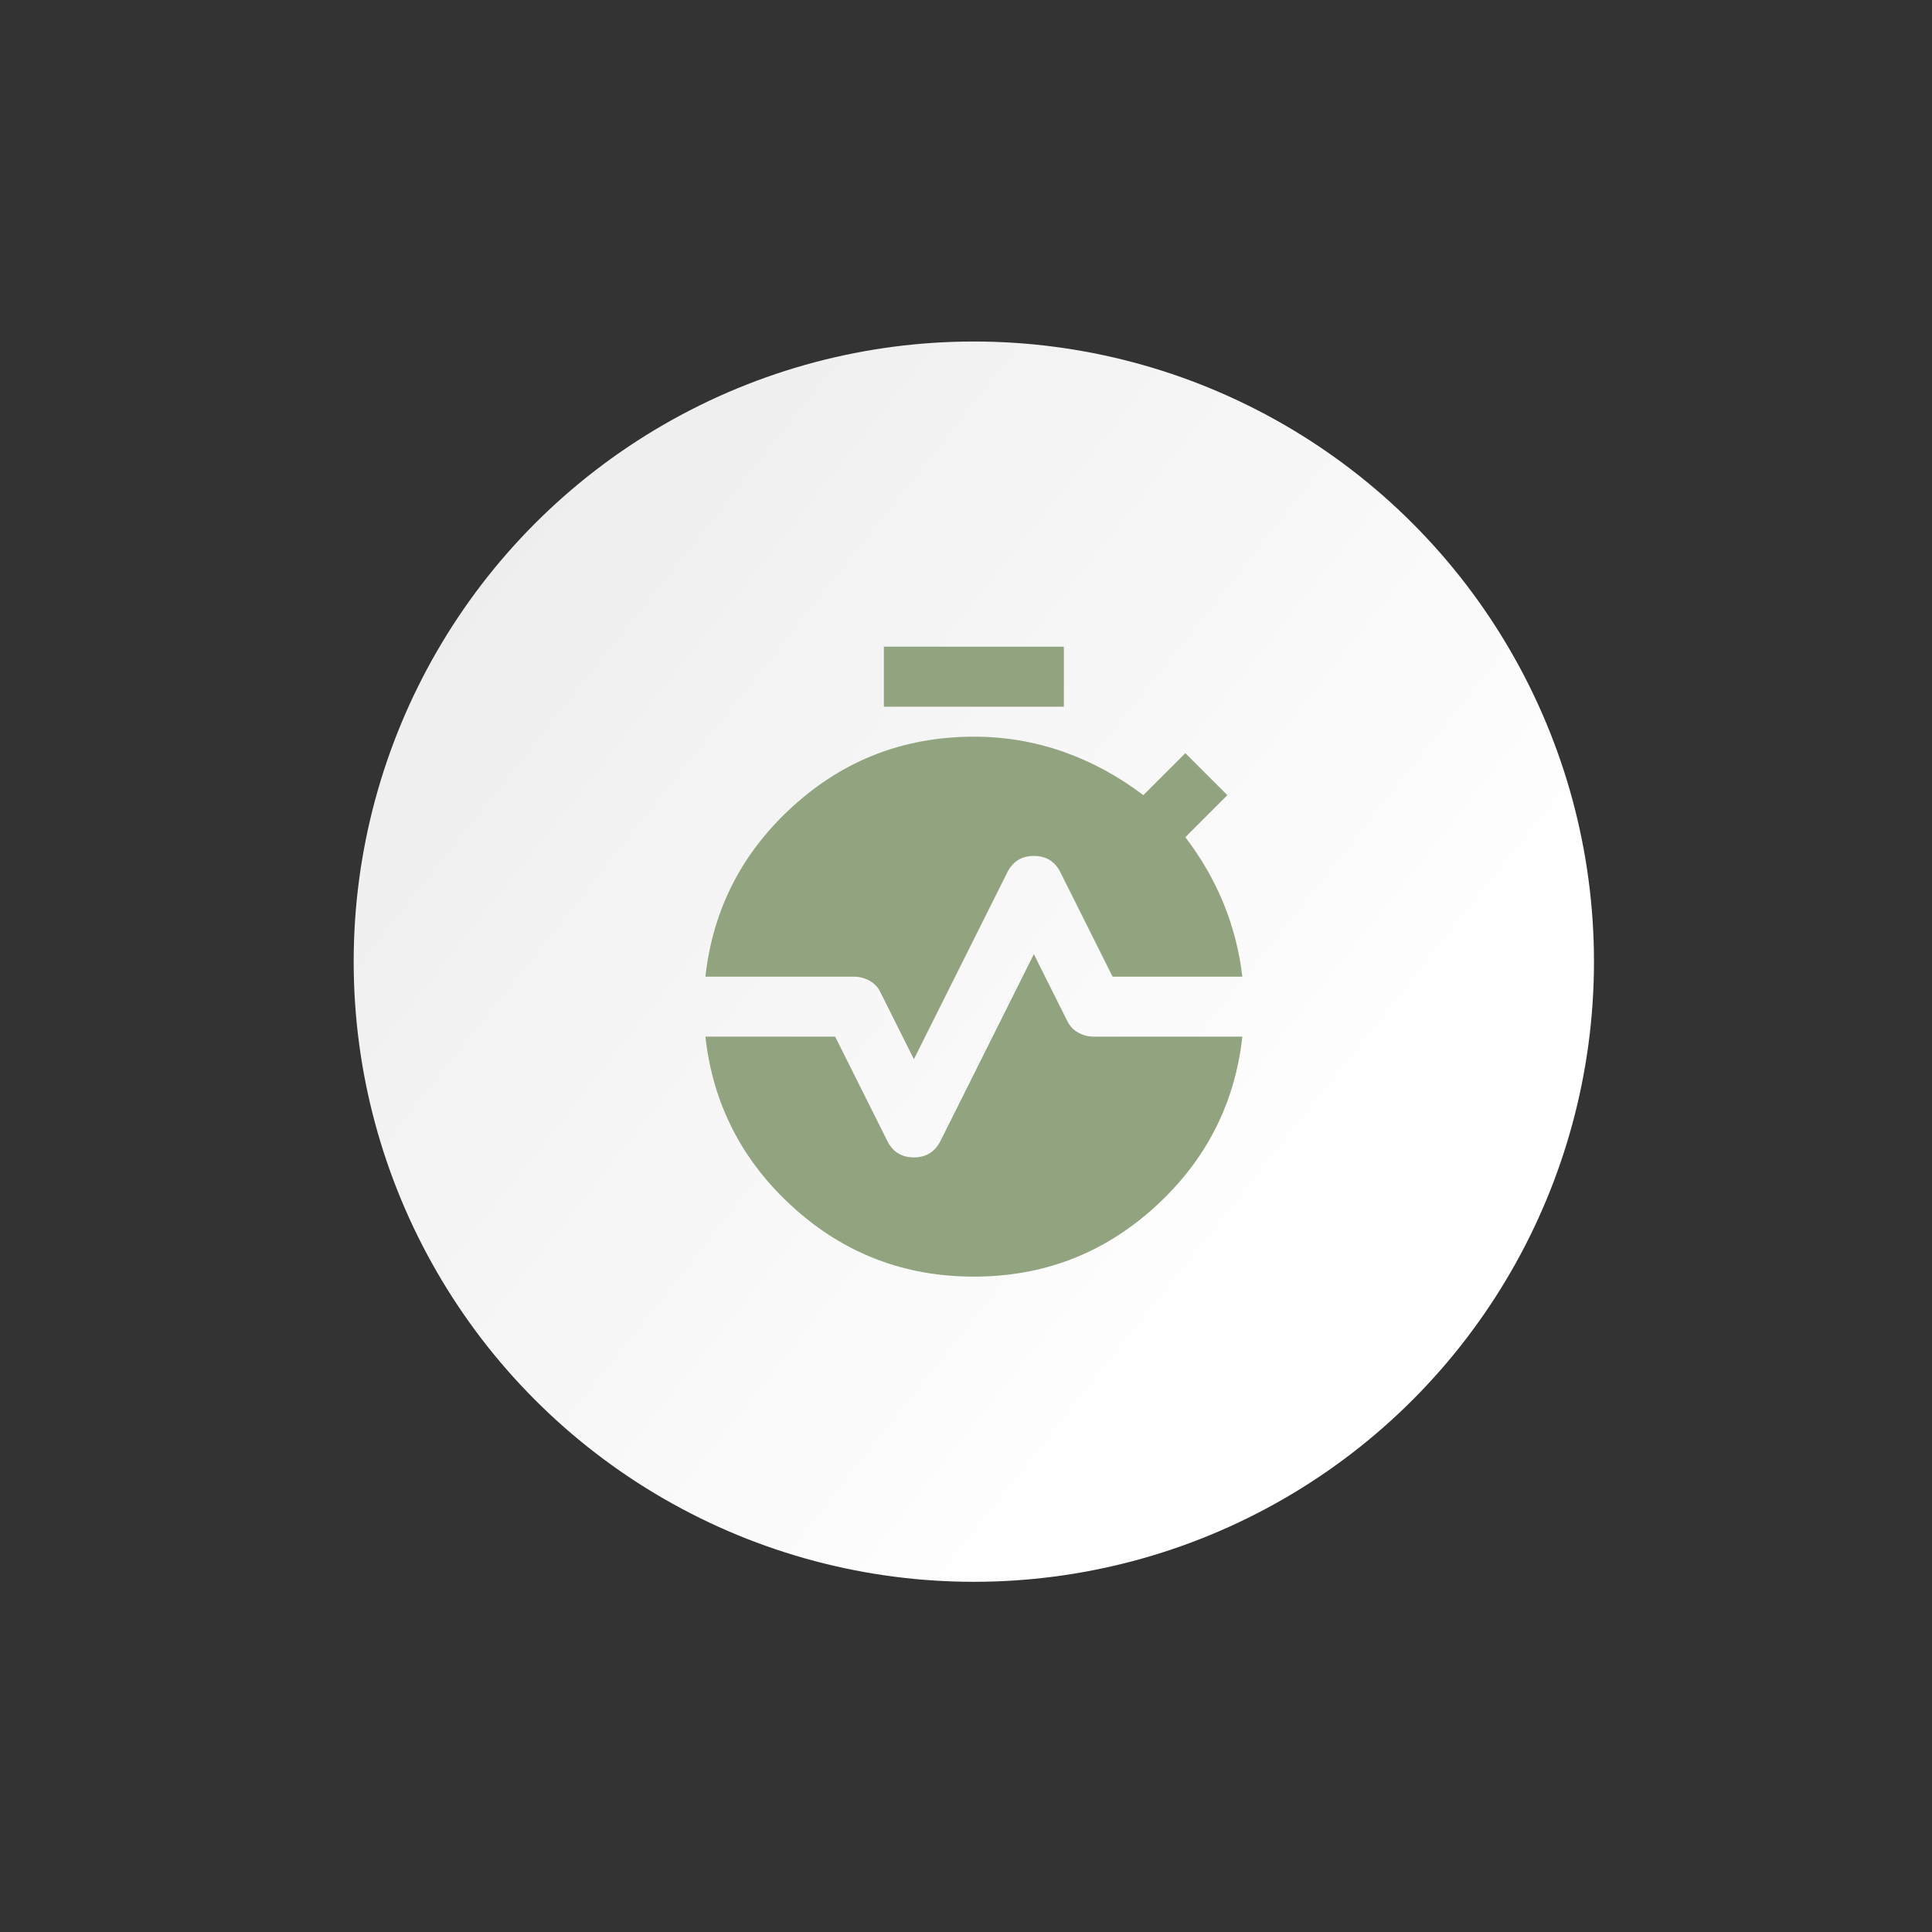
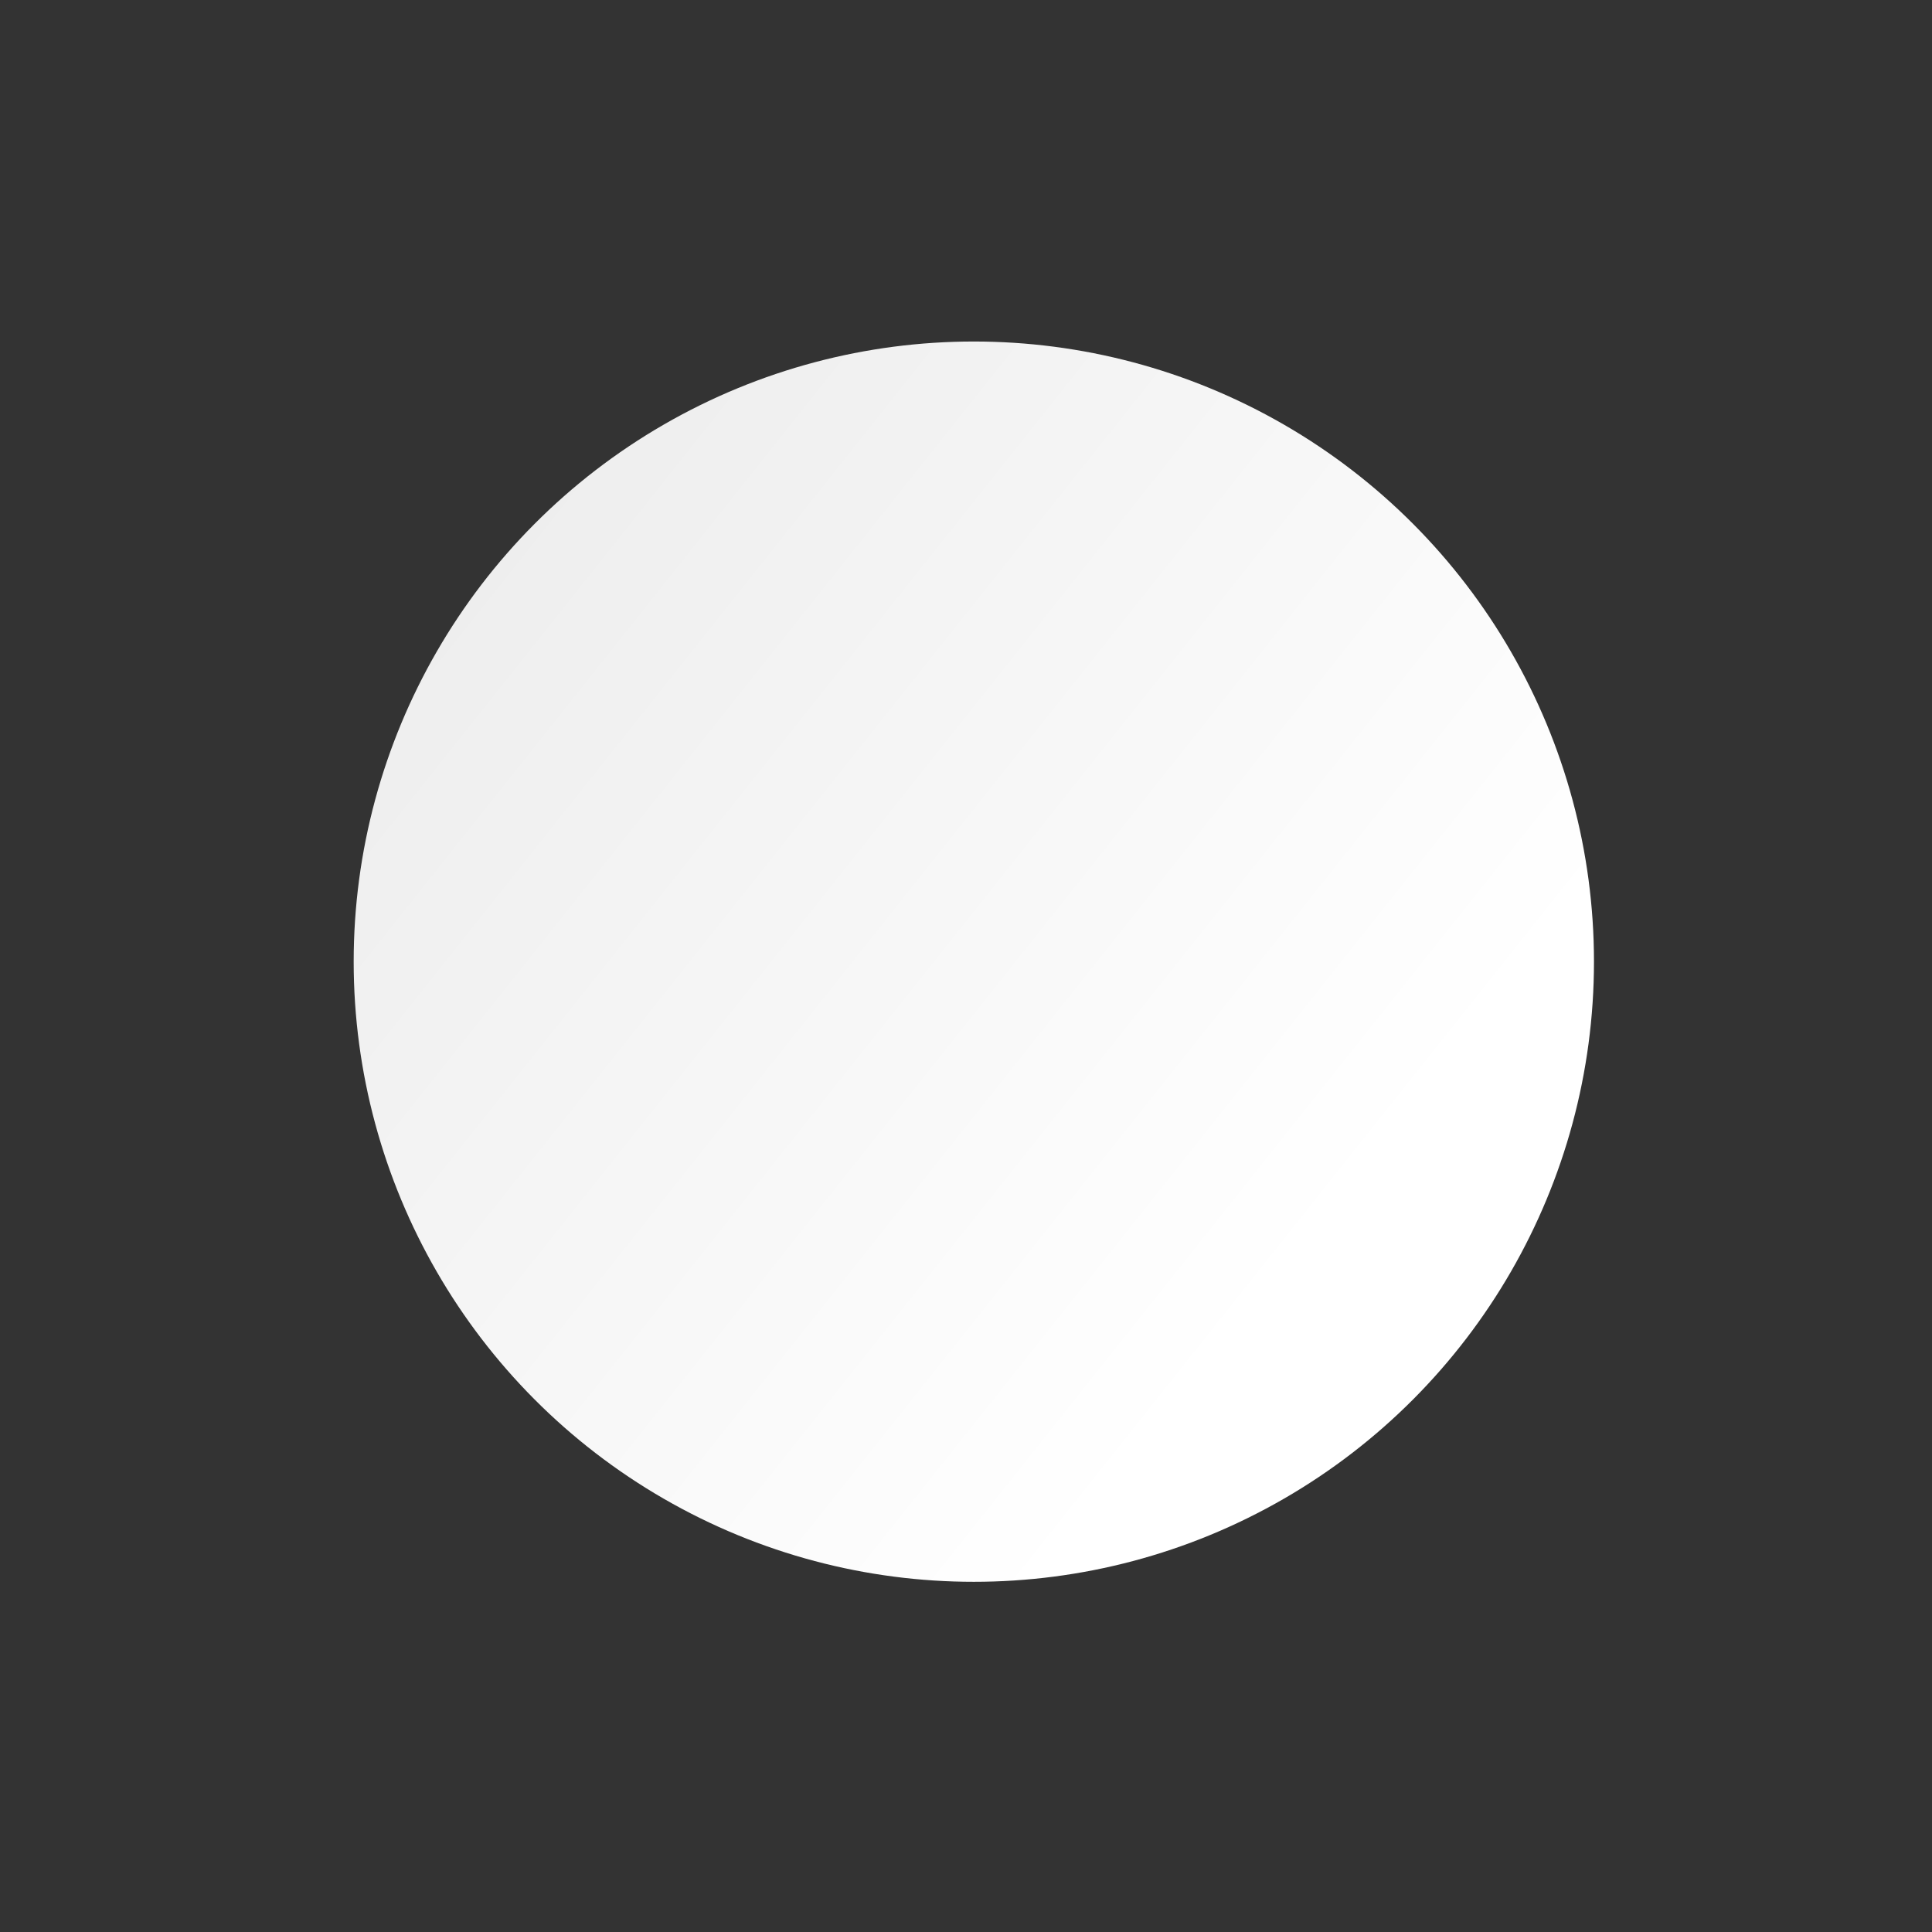
<svg xmlns="http://www.w3.org/2000/svg" width="81" height="81" viewBox="0 0 81 81" fill="none">
  <rect x="0" y="0" width="81" height="81" fill="#333333" stroke="none" />
  <circle cx="40.828" cy="40.318" r="26" fill="url(#paint0_linear_738_112)" />
-   <path d="M37.057 29.628V27.113H44.603V29.628H37.057ZM38.315 44.406L36.931 41.639C36.827 41.408 36.669 41.235 36.46 41.119C36.25 41.004 36.03 40.946 35.8 40.947H29.574C29.889 38.117 31.115 35.733 33.253 33.795C35.391 31.856 37.916 30.887 40.83 30.886C42.13 30.886 43.377 31.096 44.572 31.515C45.766 31.934 46.888 32.542 47.936 33.338L49.696 31.578L51.457 33.338L49.696 35.099C50.367 35.979 50.902 36.907 51.3 37.882C51.698 38.857 51.96 39.879 52.086 40.947H46.647L44.477 36.608C44.247 36.126 43.869 35.885 43.345 35.885C42.821 35.885 42.444 36.126 42.214 36.608L38.315 44.406ZM40.83 53.523C37.916 53.523 35.391 52.554 33.253 50.616C31.115 48.677 29.889 46.293 29.574 43.462H35.014L37.183 47.801C37.413 48.283 37.791 48.524 38.315 48.524C38.839 48.524 39.216 48.283 39.447 47.801L43.345 40.004L44.729 42.771C44.834 43.001 44.991 43.174 45.2 43.29C45.41 43.406 45.63 43.463 45.861 43.462H52.086C51.772 46.292 50.545 48.676 48.407 50.614C46.269 52.553 43.744 53.523 40.83 53.523Z" fill="#91A37F" />
  <defs>
    <linearGradient id="paint0_linear_738_112" x1="-16.869" y1="-88.983" x2="96.149" y2="0.82" gradientUnits="userSpaceOnUse">
      <stop stop-color="#C9C9C9" />
      <stop offset="1" stop-color="white" />
    </linearGradient>
  </defs>
</svg>